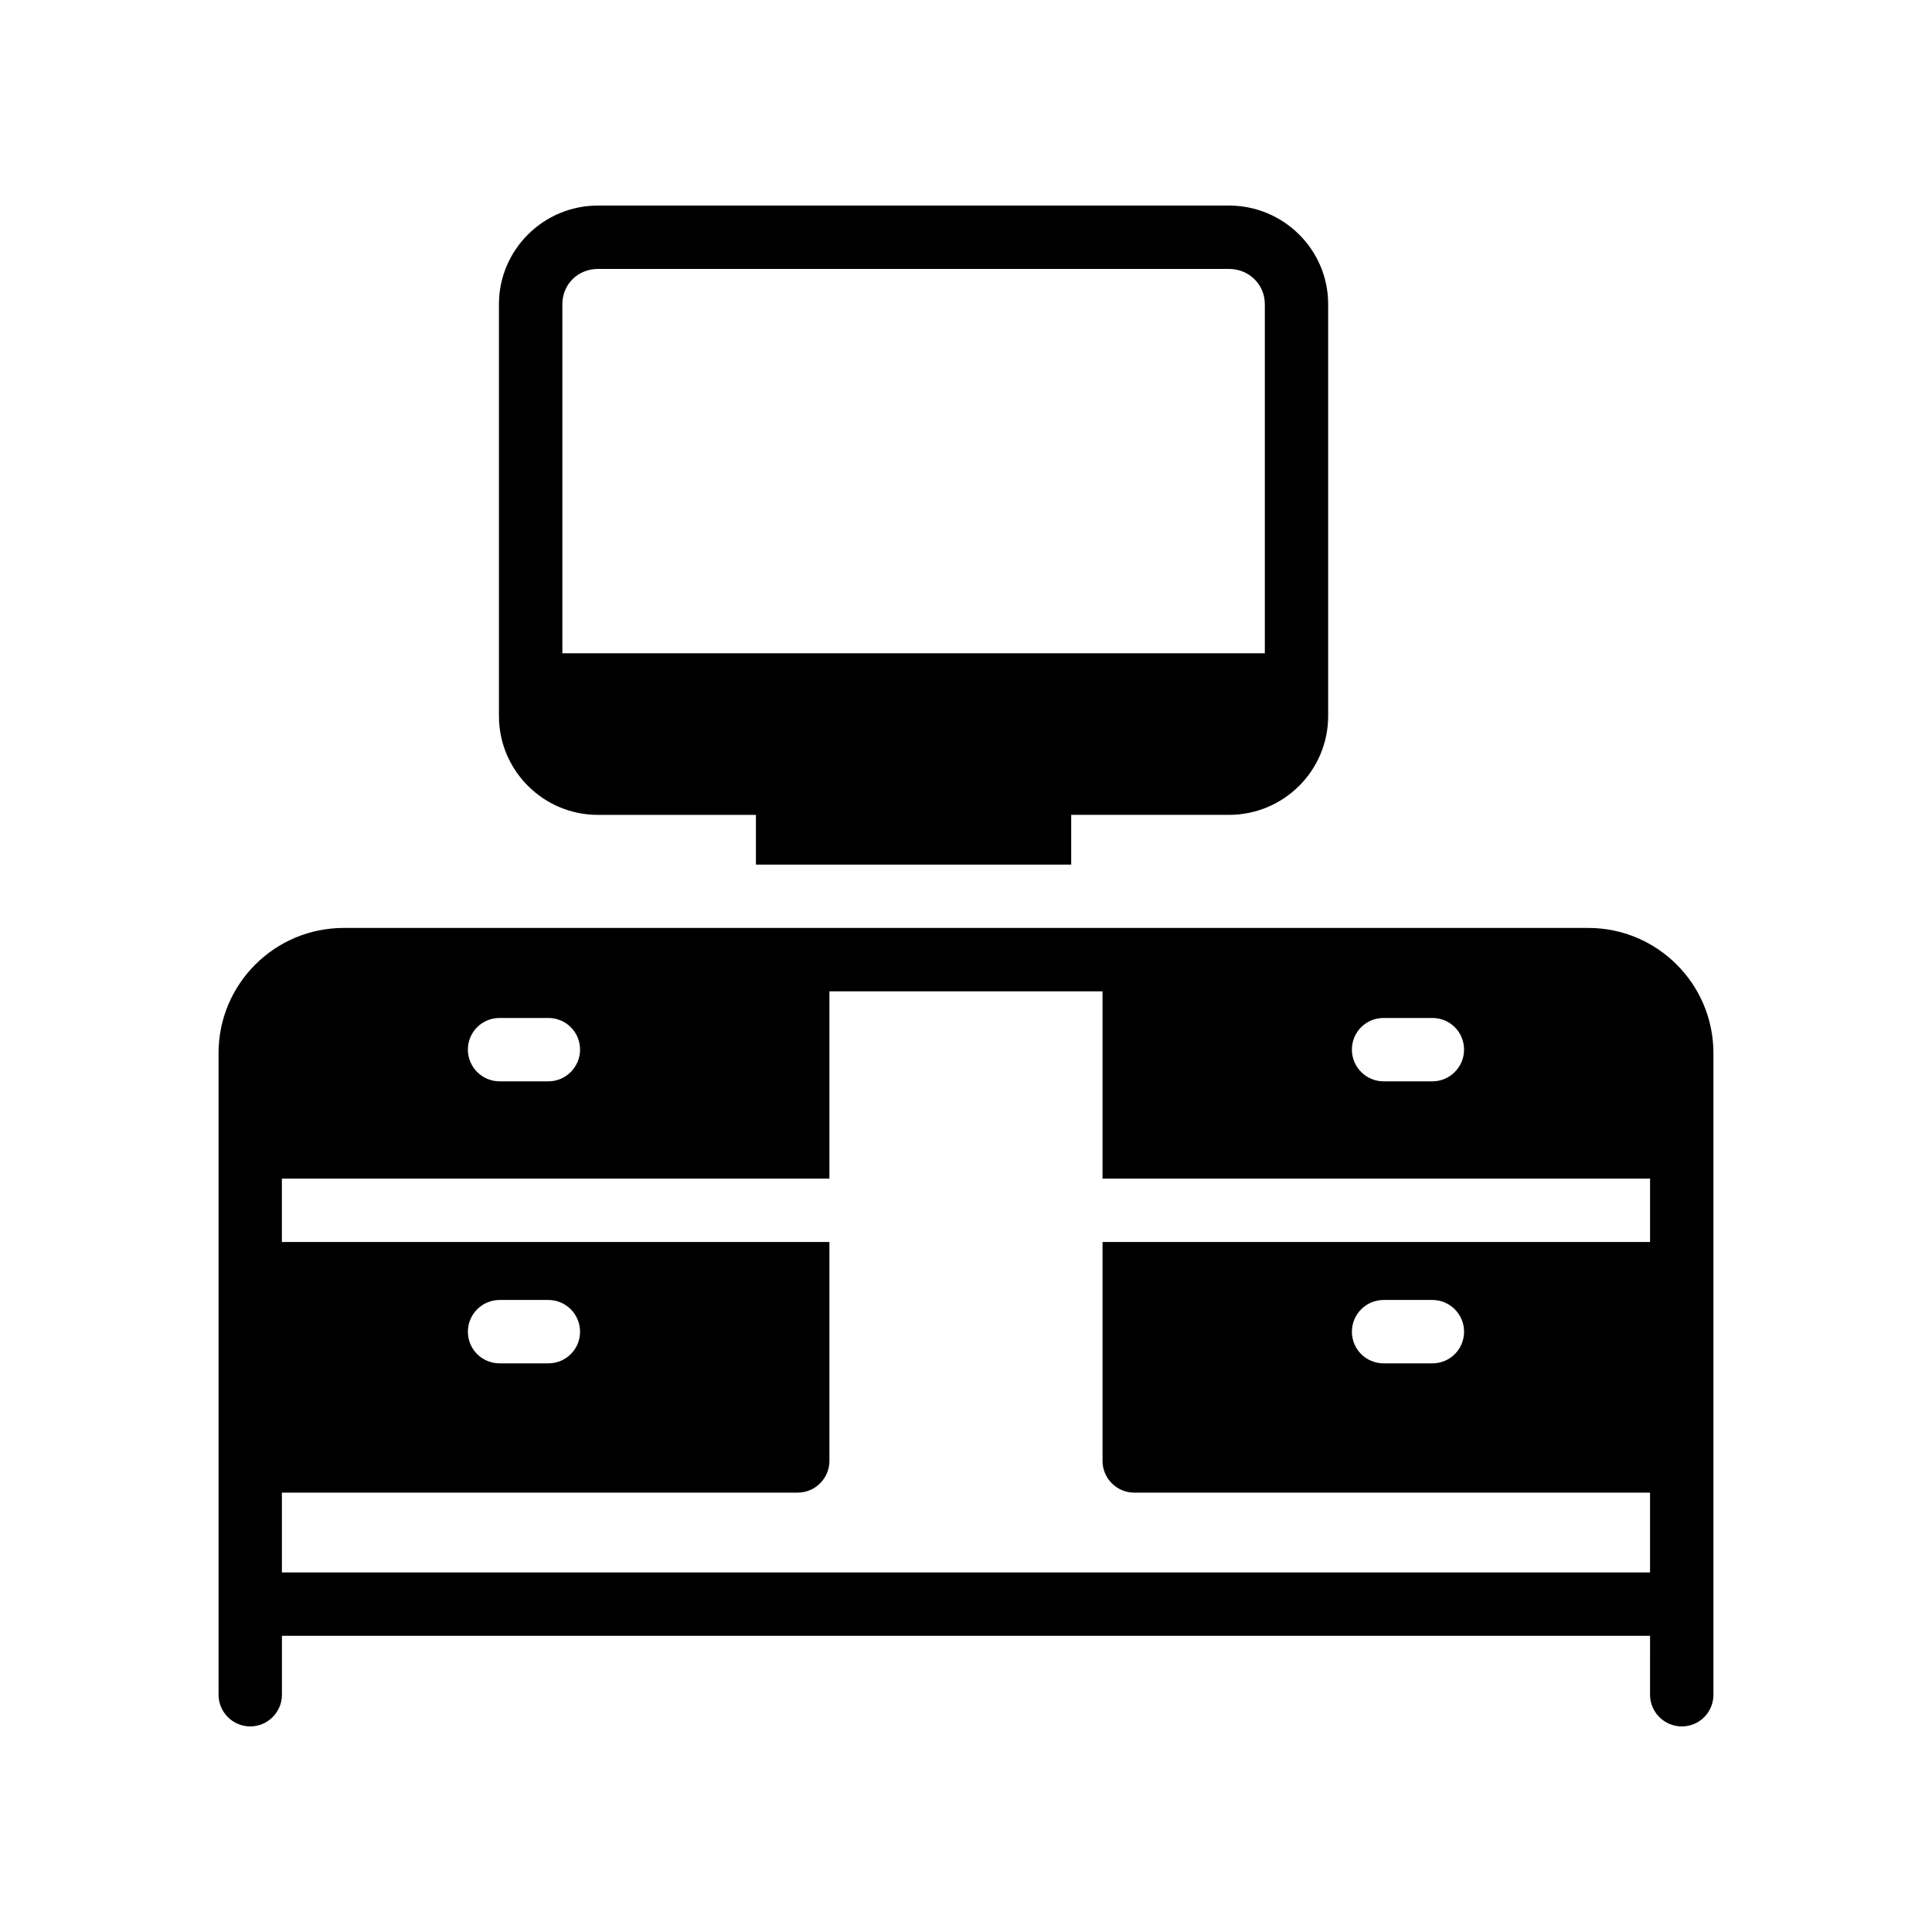
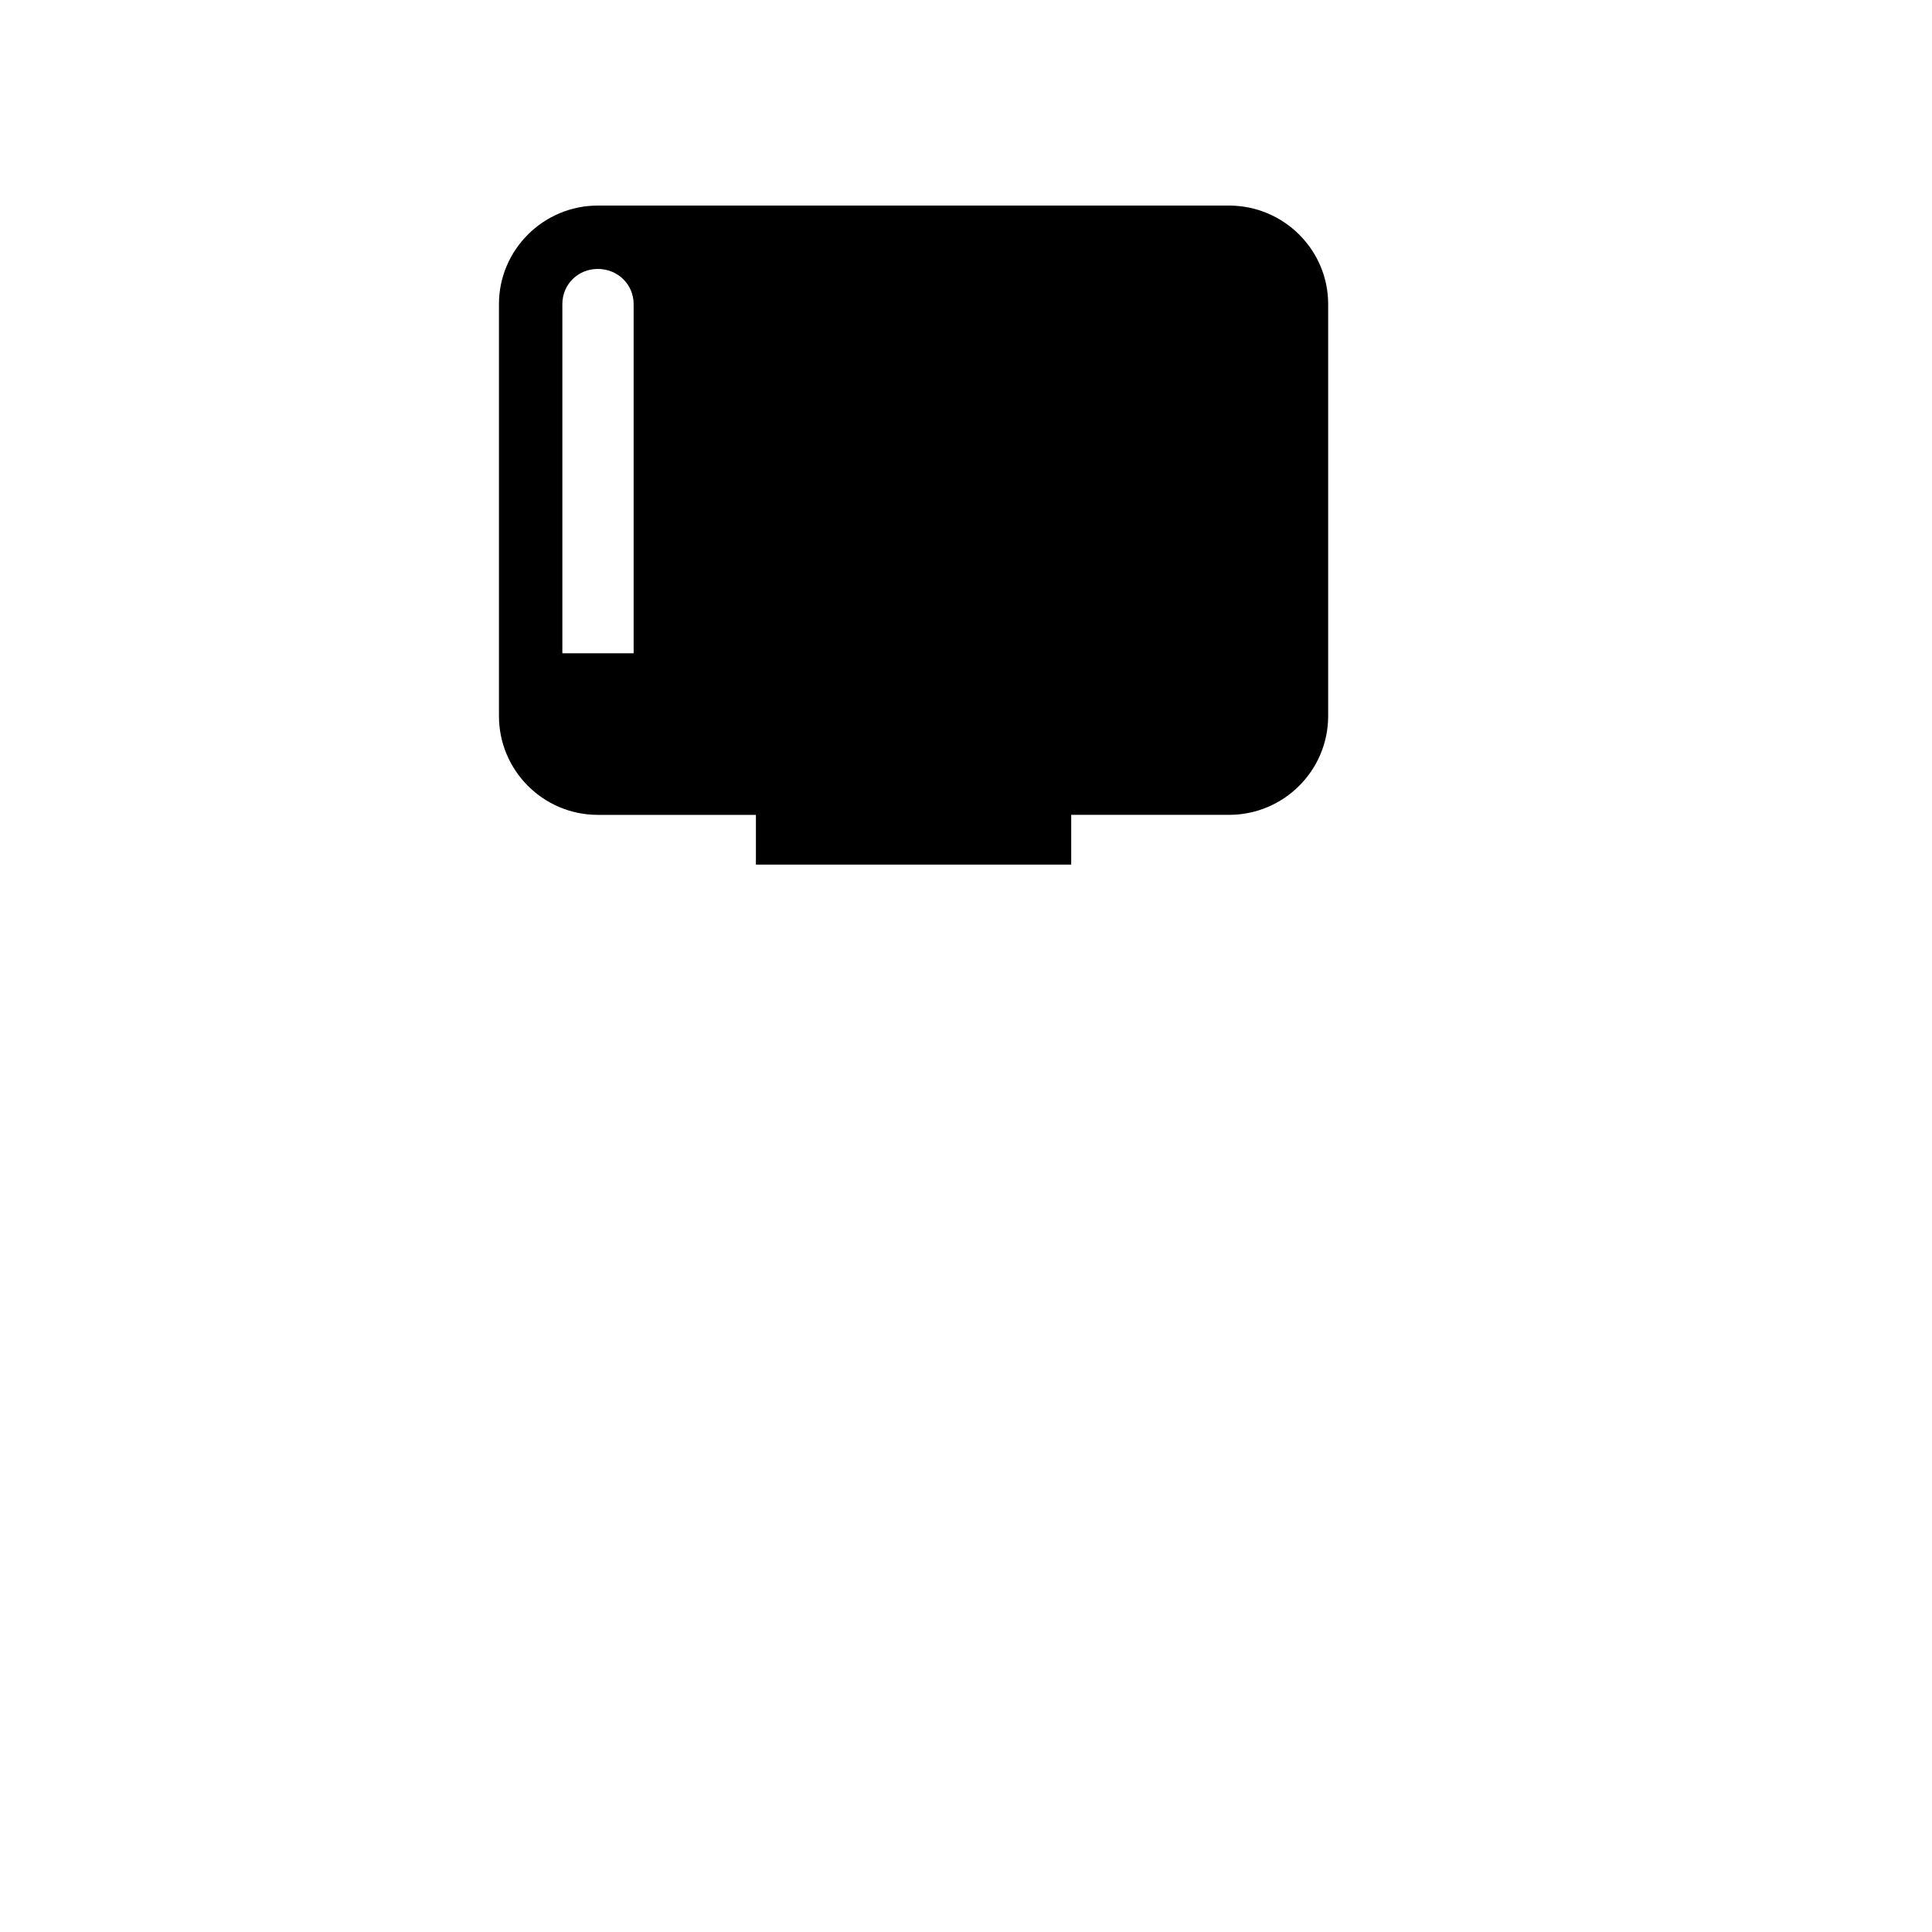
<svg xmlns="http://www.w3.org/2000/svg" fill="#000000" width="800px" height="800px" version="1.1" viewBox="144 144 512 512">
  <g>
-     <path d="m427.88 373.13v-13.184h41.816c14.527 0 26.281-11.754 26.281-26.199v-109.16c0-14.355-11.754-26.109-26.281-26.109h-167.27c-14.441 0-26.199 11.754-26.199 26.113v109.16c0 14.441 11.754 26.199 26.199 26.199h41.898v13.184zm-134.85-56.008v-92.531c0-5.207 4.113-9.32 9.402-9.32h167.27c5.289 0 9.488 4.113 9.488 9.32v92.531z" />
-     <path d="m589.68 601.52c4.703 0 8.398-3.777 8.398-8.398l-0.004-170.04c0-18.305-14.863-33.168-33.168-33.168h-329.82c-18.305 0-33.168 14.863-33.168 33.168v170.04c0 4.617 3.777 8.398 8.398 8.398 4.617 0 8.398-3.777 8.398-8.398v-15.617h362.57l-0.004 15.617c0 4.617 3.781 8.398 8.398 8.398zm-79.016-187.75h12.93c4.617 0 8.398 3.695 8.398 8.398 0 4.617-3.777 8.398-8.398 8.398h-12.93c-4.617 0-8.398-3.777-8.398-8.398 0.004-4.703 3.781-8.398 8.398-8.398zm-234.27 0h12.93c4.617 0 8.398 3.695 8.398 8.398 0 4.617-3.777 8.398-8.398 8.398h-12.93c-4.617 0-8.398-3.777-8.398-8.398 0-4.703 3.781-8.398 8.398-8.398zm-57.688 146.95v-21.16h136.7c4.617 0 8.398-3.777 8.398-8.398v-58.023h-145.1v-16.793h145.1v-49.625h72.379v49.625h145.1v16.793h-145.1v58.023c0 4.617 3.777 8.398 8.398 8.398h136.7v21.16zm49.289-63.816c0-4.617 3.777-8.398 8.398-8.398h12.93c4.617 0 8.398 3.777 8.398 8.398 0 4.703-3.777 8.398-8.398 8.398h-12.93c-4.617-0.004-8.398-3.695-8.398-8.398zm264 0c0 4.703-3.777 8.398-8.398 8.398h-12.93c-4.617 0-8.398-3.695-8.398-8.398 0-4.617 3.777-8.398 8.398-8.398h12.93c4.621 0 8.398 3.781 8.398 8.398z" />
+     <path d="m427.88 373.13v-13.184h41.816c14.527 0 26.281-11.754 26.281-26.199v-109.16c0-14.355-11.754-26.109-26.281-26.109h-167.27c-14.441 0-26.199 11.754-26.199 26.113v109.16c0 14.441 11.754 26.199 26.199 26.199h41.898v13.184zm-134.85-56.008v-92.531c0-5.207 4.113-9.32 9.402-9.32c5.289 0 9.488 4.113 9.488 9.32v92.531z" />
  </g>
</svg>